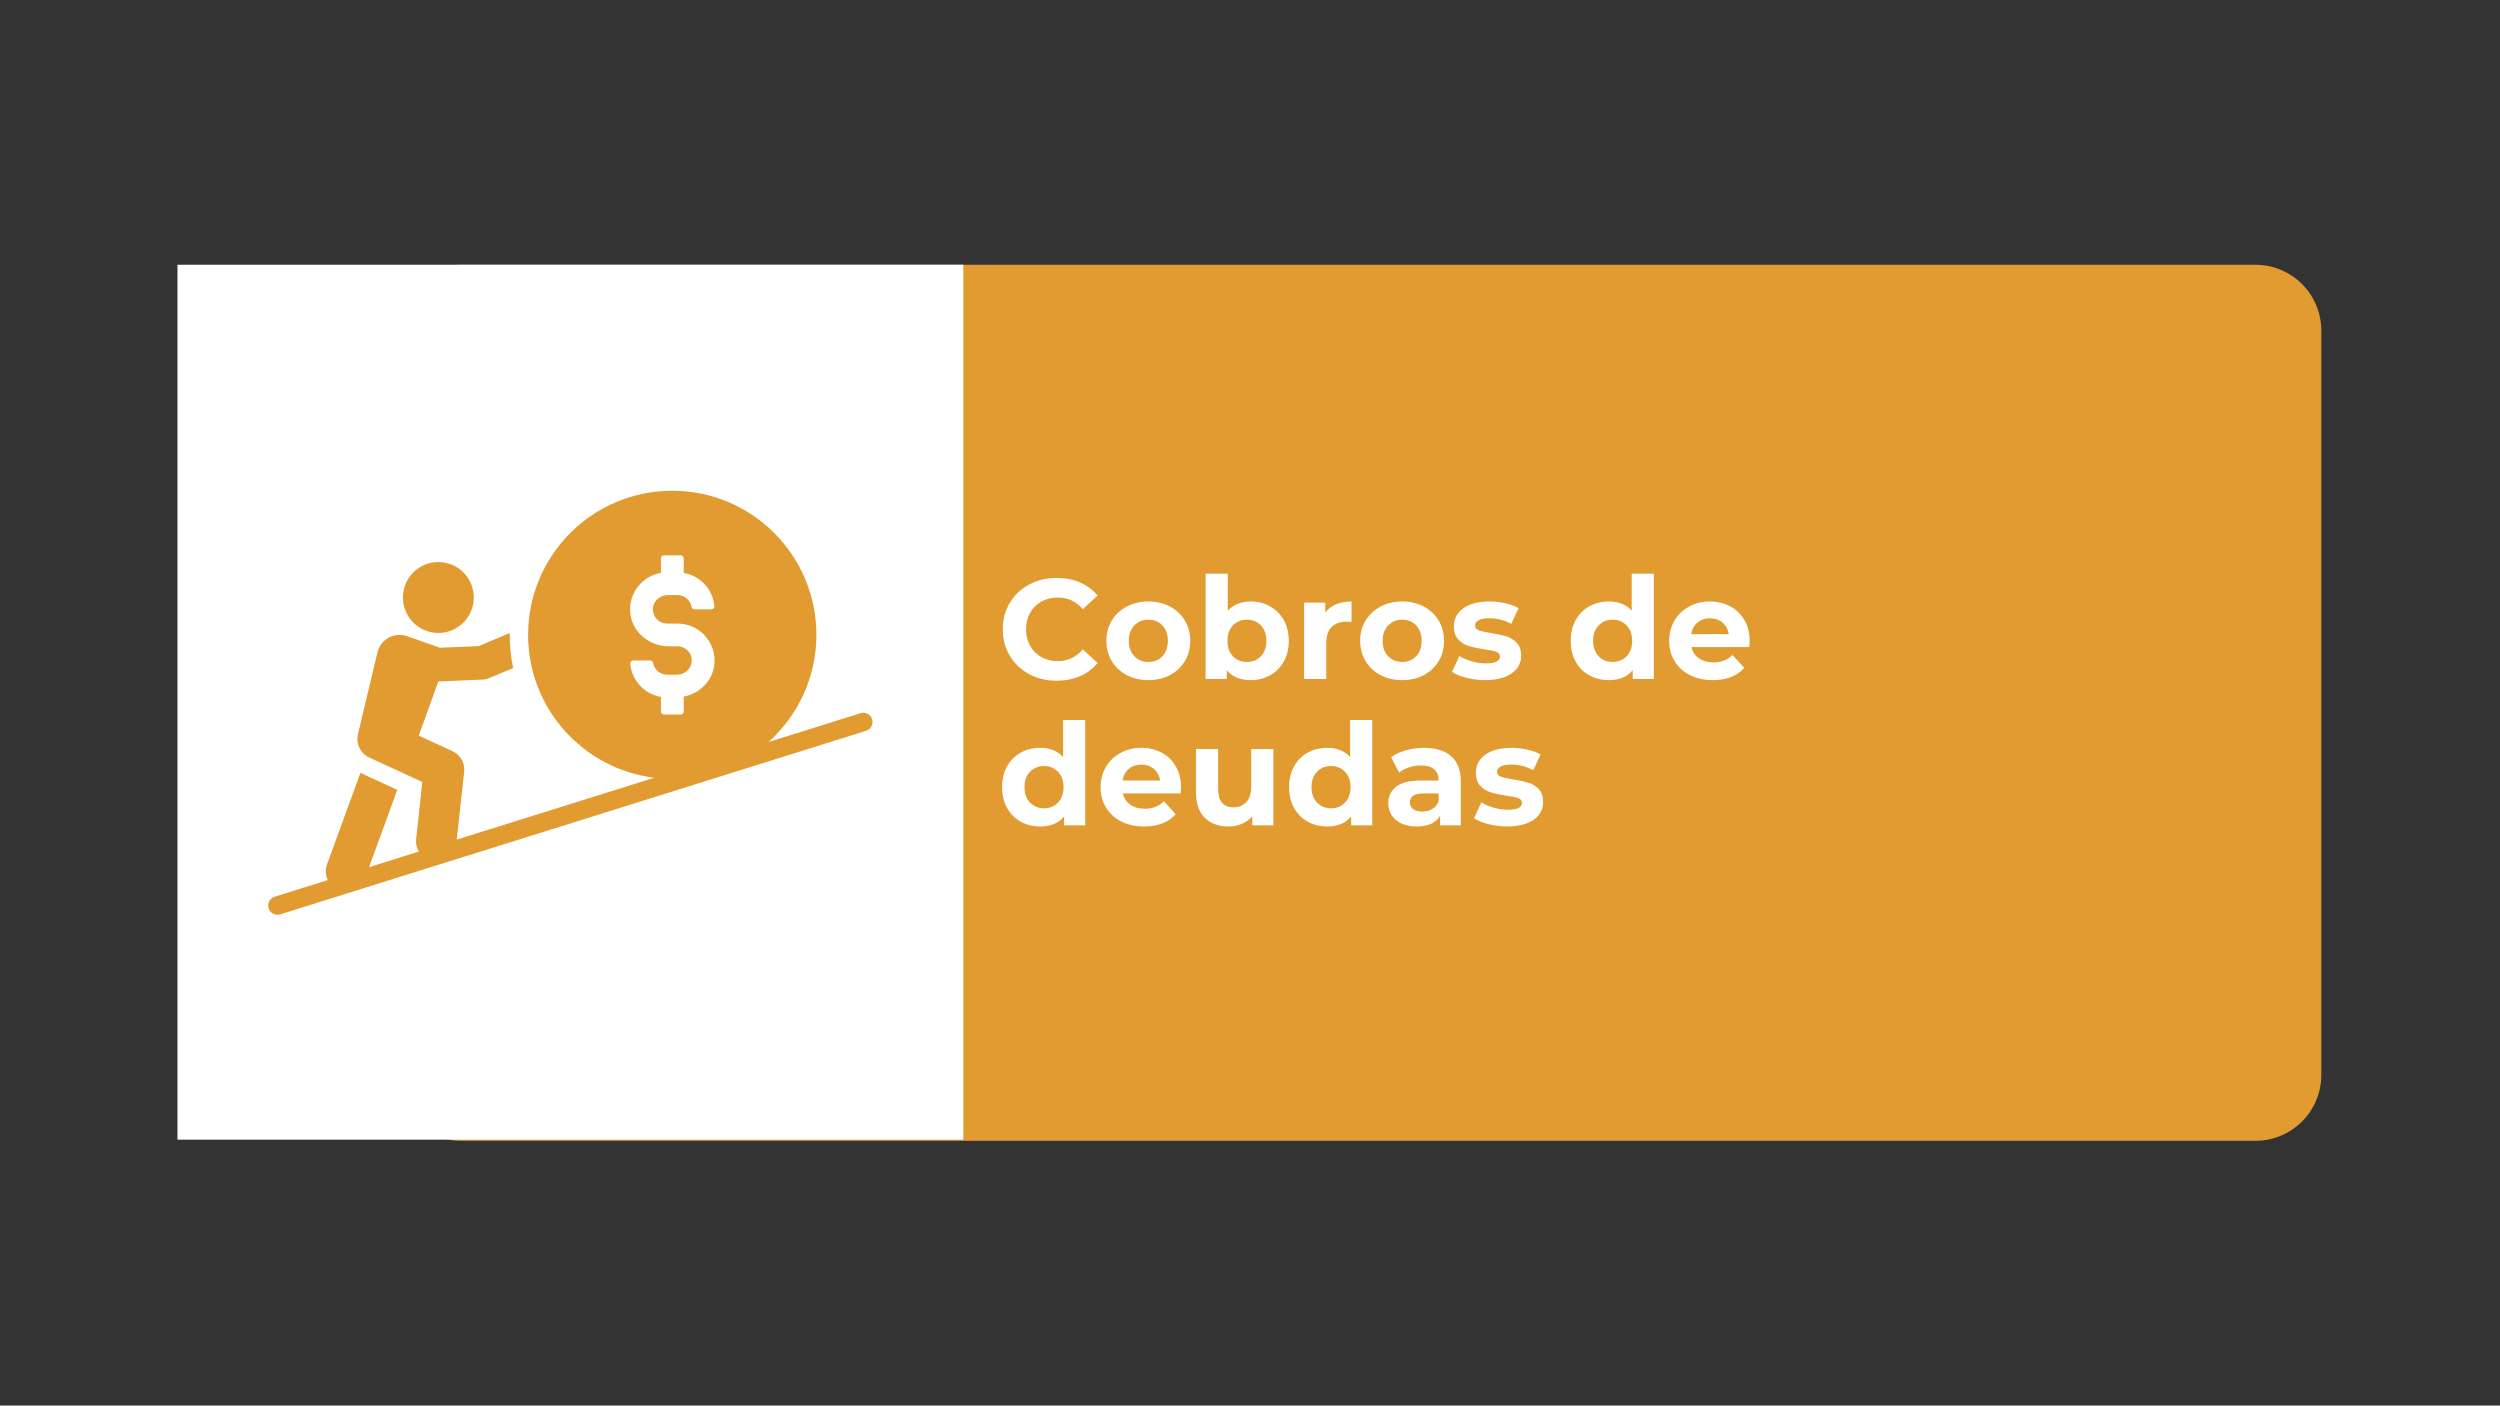
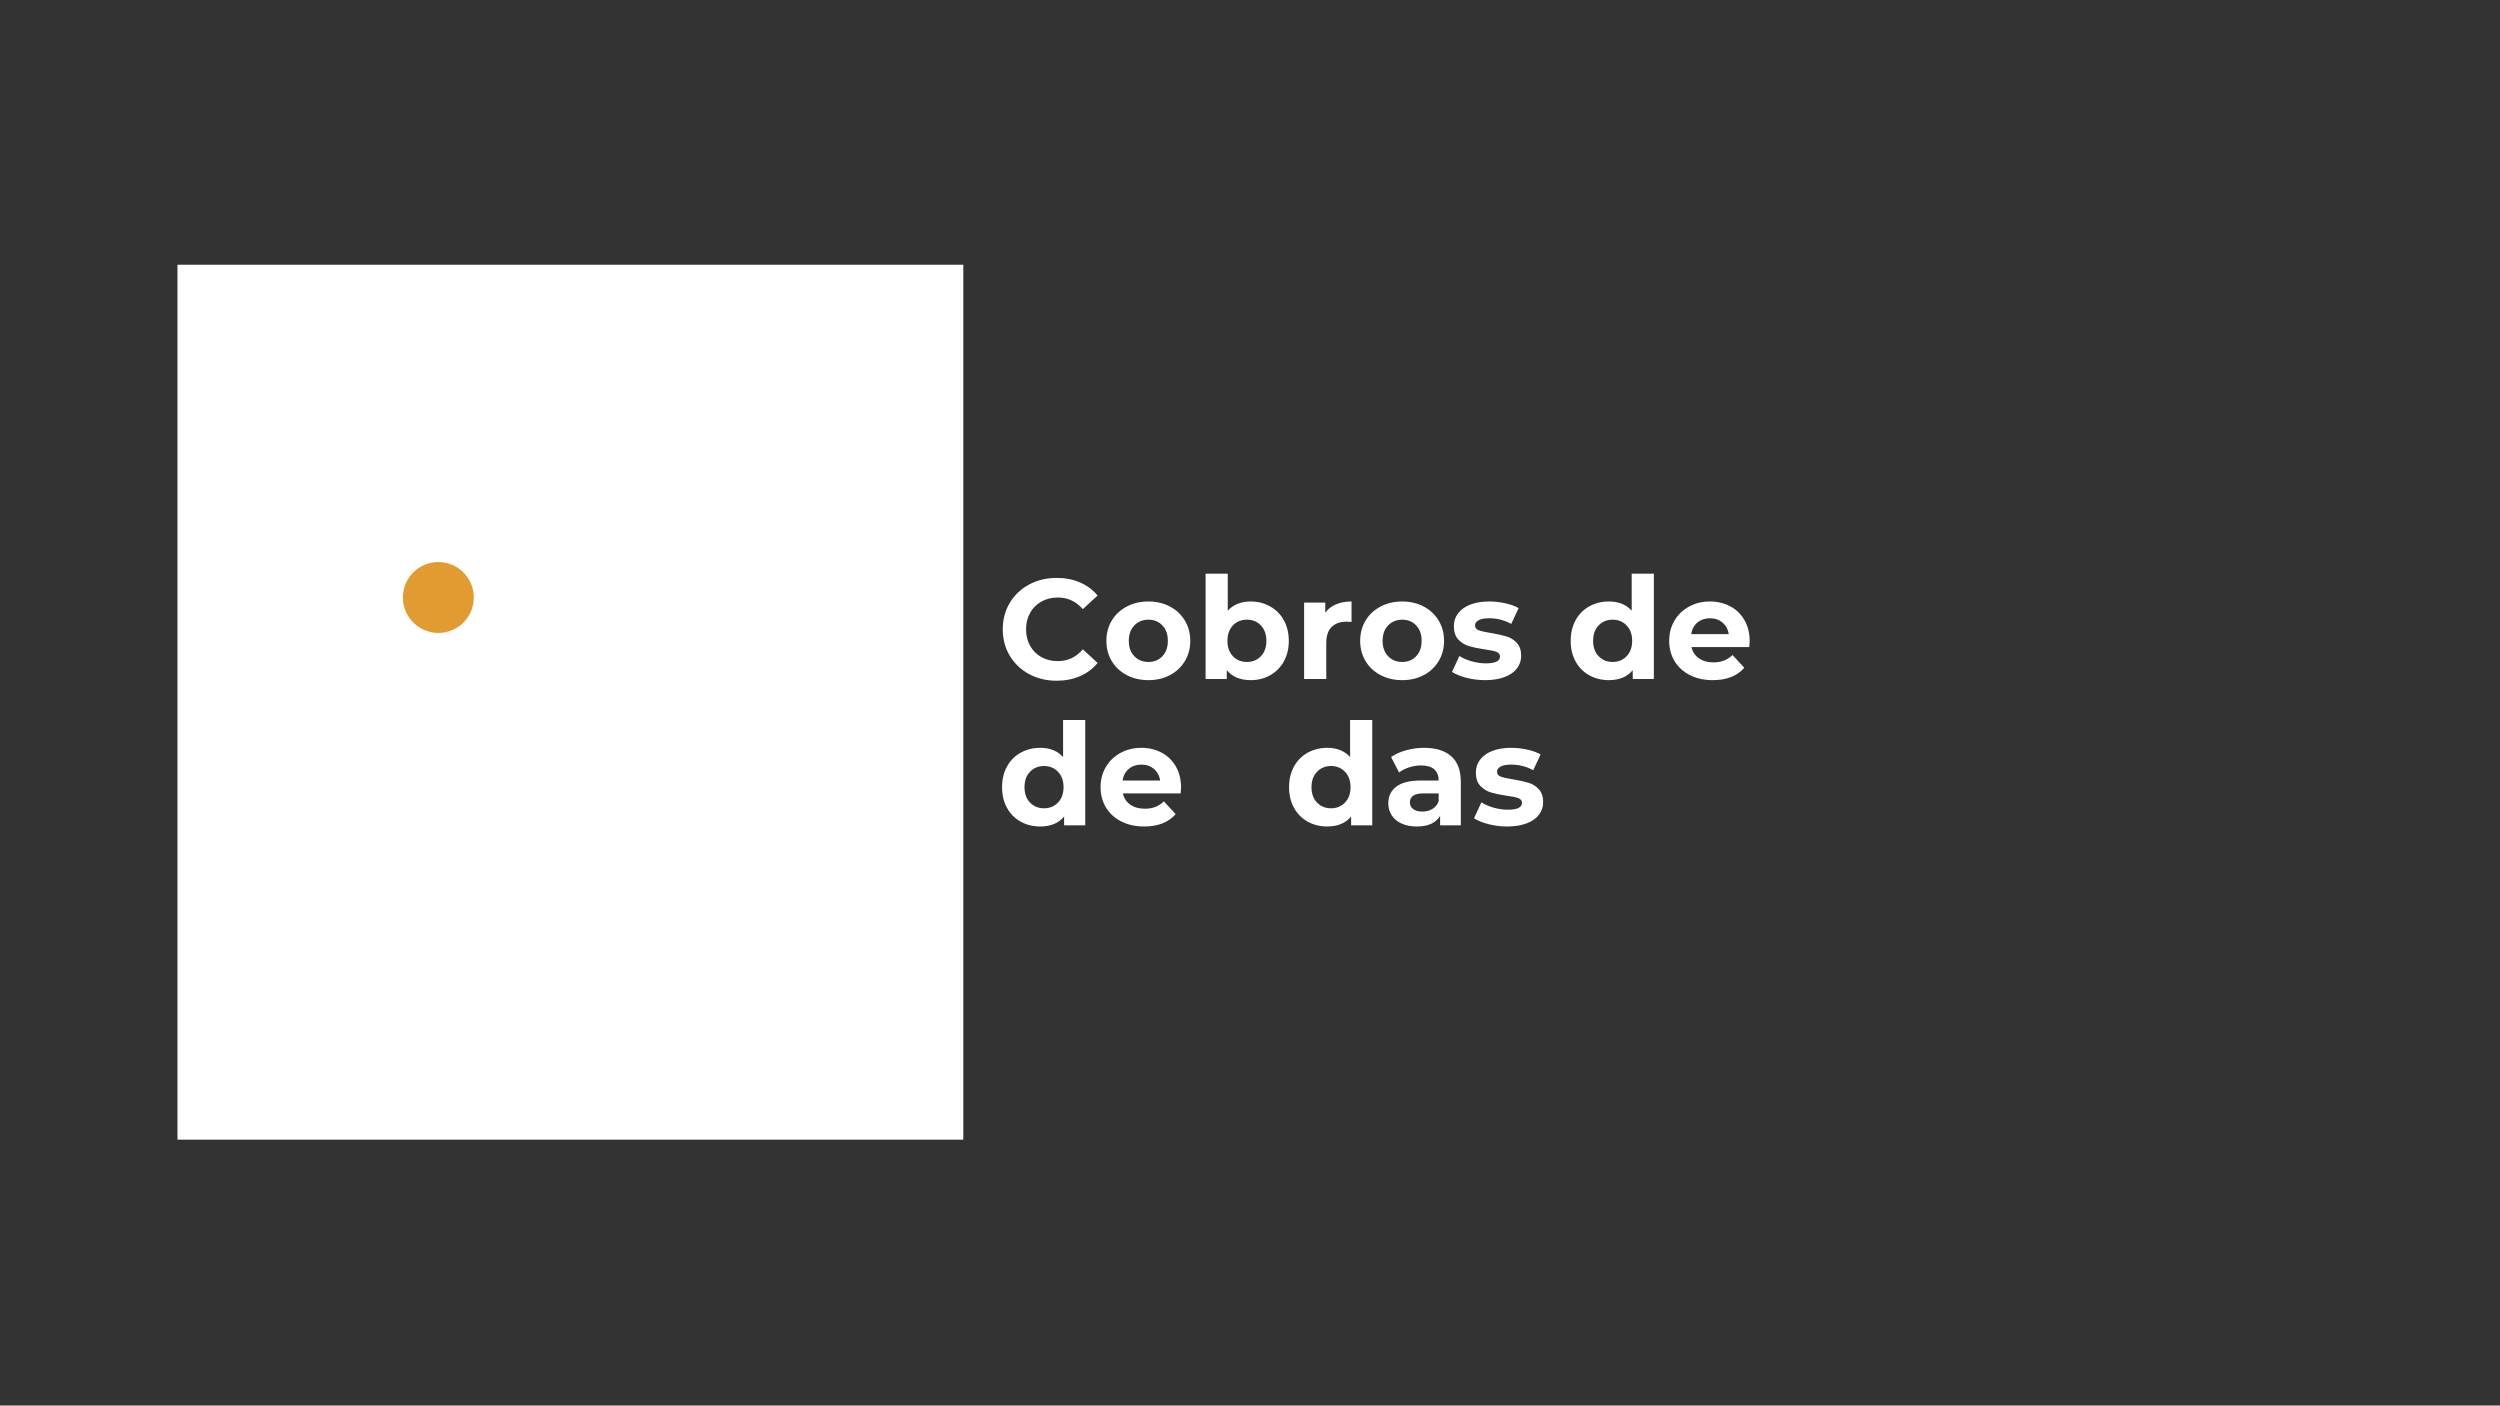
<svg xmlns="http://www.w3.org/2000/svg" width="1366" zoomAndPan="magnify" viewBox="0 0 1024.5 576" height="768" preserveAspectRatio="xMidYMid meet" version="1.2">
  <rect x="0" y="0" width="1024.5" height="576" fill="#333333" stroke="none" />
  <defs>
    <clipPath id="d977d24460">
      <path d="M 161.855 108.5 L 951.367 108.5 L 951.367 467.5 L 161.855 467.5 Z M 161.855 108.5" />
    </clipPath>
    <clipPath id="976df1d835">
-       <path d="M 188.84 108.5 L 924.289 108.5 C 931.445 108.5 938.309 111.344 943.371 116.406 C 948.43 121.465 951.273 128.332 951.273 135.488 L 951.273 440.512 C 951.273 447.668 948.43 454.535 943.371 459.594 C 938.309 464.656 931.445 467.5 924.289 467.5 L 188.84 467.5 C 181.684 467.5 174.82 464.656 169.758 459.594 C 164.695 454.535 161.855 447.668 161.855 440.512 L 161.855 135.488 C 161.855 128.332 164.695 121.465 169.758 116.406 C 174.82 111.344 181.684 108.5 188.84 108.5 Z M 188.84 108.5" />
-     </clipPath>
+       </clipPath>
    <clipPath id="6dbc7b9d21">
      <path d="M 72.727 108.5 L 394.766 108.5 L 394.766 467.5 L 72.727 467.5 Z M 72.727 108.5" />
    </clipPath>
    <clipPath id="c0aaa8fb25">
-       <path d="M 109.395 201.109 L 358 201.109 L 358 375 L 109.395 375 Z M 109.395 201.109" />
-     </clipPath>
+       </clipPath>
  </defs>
  <g id="e4da25e442">
    <g clip-rule="nonzero" clip-path="url(#d977d24460)">
      <g clip-rule="nonzero" clip-path="url(#976df1d835)">
-         <path style="stroke:none;fill-rule:nonzero;fill:#e29b30;fill-opacity:1;" d="M 161.855 108.5 L 951.367 108.5 L 951.367 467.5 L 161.855 467.5 Z M 161.855 108.5" />
+         <path style="stroke:none;fill-rule:nonzero;fill:#e29b30;fill-opacity:1;" d="M 161.855 108.5 L 951.367 108.5 L 161.855 467.5 Z M 161.855 108.5" />
      </g>
    </g>
    <g clip-rule="nonzero" clip-path="url(#6dbc7b9d21)">
      <path style="stroke:none;fill-rule:nonzero;fill:#ffffff;fill-opacity:1;" d="M 72.727 108.5 L 394.766 108.5 L 394.766 467.023 L 72.727 467.023 Z M 72.727 108.5" />
    </g>
    <path style="stroke:none;fill-rule:nonzero;fill:#e29b30;fill-opacity:1;" d="M 177.863 259.27 C 185.812 260.258 193.086 254.602 194.051 246.625 C 195.043 238.676 189.383 231.402 181.406 230.438 C 173.457 229.445 166.184 235.102 165.219 243.082 C 164.254 251.031 169.91 258.277 177.863 259.27 Z M 177.863 259.27" />
    <g clip-rule="nonzero" clip-path="url(#c0aaa8fb25)">
      <path style="stroke:none;fill-rule:nonzero;fill:#e29b30;fill-opacity:1;" d="M 357.398 294.75 C 356.773 292.742 354.66 291.645 352.652 292.273 L 314.934 304.082 C 326.949 293.262 334.562 277.648 334.562 260.18 C 334.562 227.57 308.129 201.109 275.488 201.109 C 242.879 201.109 216.418 227.543 216.418 260.18 C 216.418 290.289 238.969 315.082 268.086 318.73 L 187.168 344.07 L 190.219 316.23 C 190.609 312.711 188.68 309.297 185.449 307.836 L 171.605 301.473 L 179.633 279.266 L 197.934 278.48 C 198.719 278.457 199.523 278.301 200.254 277.961 L 210.293 273.789 C 209.379 269.41 208.883 264.82 208.883 260.18 L 208.883 259.426 L 196.137 264.77 L 180.312 265.449 L 166.914 260.73 C 164.41 259.816 161.621 260.051 159.223 261.328 C 156.902 262.656 155.207 264.875 154.633 267.531 L 146.734 300.719 C 145.719 304.602 147.598 308.695 151.273 310.414 L 173.066 320.453 L 170.535 343.941 C 170.328 345.766 170.77 347.512 171.633 348.973 L 151.246 355.359 L 162.793 323.684 L 148.273 316.984 C 148.09 316.906 147.883 316.828 147.699 316.699 L 134.016 354.238 C 133.207 356.426 133.387 358.723 134.328 360.652 L 112.559 367.48 C 110.551 368.105 109.457 370.219 110.082 372.227 C 110.578 373.84 112.09 374.883 113.68 374.883 C 114.047 374.883 114.438 374.832 114.801 374.703 L 354.895 299.492 C 356.93 298.867 358.023 296.73 357.398 294.75 Z M 258.285 271.992 C 258.23 271.285 258.832 270.66 259.535 270.66 L 266.418 270.66 C 266.992 270.66 267.539 271.027 267.617 271.598 C 268.059 274.363 270.484 276.5 273.379 276.5 L 277.312 276.5 C 280.234 276.5 282.918 274.52 283.387 271.652 C 283.988 268.004 281.172 264.848 277.629 264.848 L 274.031 264.848 C 266.133 264.848 259.039 259.086 258.285 251.215 C 257.477 243.055 263.211 236.066 270.848 234.766 L 270.848 228.82 C 270.848 228.145 271.398 227.57 272.102 227.57 L 278.93 227.57 C 279.609 227.57 280.184 228.117 280.184 228.82 L 280.184 234.789 C 286.906 235.938 292.172 241.488 292.746 248.371 C 292.801 249.074 292.199 249.703 291.496 249.703 L 284.613 249.703 C 284.039 249.703 283.492 249.312 283.414 248.762 C 282.973 246 280.547 243.863 277.652 243.863 L 273.719 243.863 C 270.824 243.863 268.113 245.844 267.645 248.711 C 267.043 252.359 269.859 255.543 273.402 255.543 L 277.68 255.543 C 286.543 255.543 293.633 263.18 292.746 272.199 C 292.094 279.004 286.727 284.191 280.184 285.496 L 280.184 291.566 C 280.184 292.246 279.633 292.82 278.93 292.82 L 272.102 292.82 C 271.422 292.82 270.848 292.273 270.848 291.566 L 270.848 285.598 C 264.125 284.453 258.883 278.898 258.285 271.992 Z M 258.285 271.992" />
    </g>
    <g style="fill:#ffffff;fill-opacity:1;">
      <g transform="translate(408.668, 278.255)">
        <path style="stroke:none" d="M 24.312 0.703 C 20.164 0.703 16.414 -0.195 13.062 -2 C 9.707 -3.812 7.066 -6.316 5.141 -9.516 C 3.223 -12.711 2.266 -16.328 2.266 -20.359 C 2.266 -24.391 3.223 -28.004 5.141 -31.203 C 7.066 -34.41 9.707 -36.914 13.062 -38.719 C 16.414 -40.52 20.188 -41.422 24.375 -41.422 C 27.906 -41.422 31.094 -40.801 33.938 -39.562 C 36.789 -38.32 39.188 -36.535 41.125 -34.203 L 35.078 -28.625 C 32.328 -31.801 28.914 -33.391 24.844 -33.391 C 22.32 -33.391 20.07 -32.836 18.094 -31.734 C 16.113 -30.629 14.57 -29.086 13.469 -27.109 C 12.363 -25.129 11.812 -22.879 11.812 -20.359 C 11.812 -17.836 12.363 -15.586 13.469 -13.609 C 14.57 -11.629 16.113 -10.086 18.094 -8.984 C 20.07 -7.879 22.32 -7.328 24.844 -7.328 C 28.914 -7.328 32.328 -8.938 35.078 -12.156 L 41.125 -6.578 C 39.188 -4.211 36.781 -2.406 33.906 -1.156 C 31.039 0.082 27.844 0.703 24.312 0.703 Z M 24.312 0.703" />
      </g>
    </g>
    <g style="fill:#ffffff;fill-opacity:1;">
      <g transform="translate(451.537, 278.255)">
        <path style="stroke:none" d="M 19.078 0.469 C 15.785 0.469 12.828 -0.219 10.203 -1.594 C 7.586 -2.977 5.539 -4.891 4.062 -7.328 C 2.594 -9.773 1.859 -12.547 1.859 -15.641 C 1.859 -18.742 2.594 -21.516 4.062 -23.953 C 5.539 -26.398 7.586 -28.312 10.203 -29.688 C 12.828 -31.07 15.785 -31.766 19.078 -31.766 C 22.379 -31.766 25.328 -31.07 27.922 -29.688 C 30.516 -28.312 32.547 -26.398 34.016 -23.953 C 35.492 -21.516 36.234 -18.742 36.234 -15.641 C 36.234 -12.547 35.492 -9.773 34.016 -7.328 C 32.547 -4.891 30.516 -2.977 27.922 -1.594 C 25.328 -0.219 22.379 0.469 19.078 0.469 Z M 19.078 -6.984 C 21.41 -6.984 23.32 -7.766 24.812 -9.328 C 26.301 -10.898 27.047 -13.004 27.047 -15.641 C 27.047 -18.285 26.301 -20.391 24.812 -21.953 C 23.32 -23.523 21.41 -24.312 19.078 -24.312 C 16.754 -24.312 14.832 -23.523 13.312 -21.953 C 11.801 -20.391 11.047 -18.285 11.047 -15.641 C 11.047 -13.004 11.801 -10.898 13.312 -9.328 C 14.832 -7.766 16.754 -6.984 19.078 -6.984 Z M 19.078 -6.984" />
      </g>
    </g>
    <g style="fill:#ffffff;fill-opacity:1;">
      <g transform="translate(489.869, 278.255)">
        <path style="stroke:none" d="M 22.688 -31.766 C 25.594 -31.766 28.238 -31.094 30.625 -29.75 C 33.008 -28.414 34.879 -26.535 36.234 -24.109 C 37.598 -21.68 38.281 -18.859 38.281 -15.641 C 38.281 -12.422 37.598 -9.598 36.234 -7.172 C 34.879 -4.754 33.008 -2.875 30.625 -1.531 C 28.238 -0.195 25.594 0.469 22.688 0.469 C 18.383 0.469 15.109 -0.891 12.859 -3.609 L 12.859 0 L 4.188 0 L 4.188 -43.156 L 13.266 -43.156 L 13.266 -27.984 C 15.555 -30.504 18.695 -31.766 22.688 -31.766 Z M 21.109 -6.984 C 23.441 -6.984 25.352 -7.766 26.844 -9.328 C 28.344 -10.898 29.094 -13.004 29.094 -15.641 C 29.094 -18.285 28.344 -20.391 26.844 -21.953 C 25.352 -23.523 23.441 -24.312 21.109 -24.312 C 18.785 -24.312 16.875 -23.523 15.375 -21.953 C 13.883 -20.391 13.141 -18.285 13.141 -15.641 C 13.141 -13.004 13.883 -10.898 15.375 -9.328 C 16.875 -7.766 18.785 -6.984 21.109 -6.984 Z M 21.109 -6.984" />
      </g>
    </g>
    <g style="fill:#ffffff;fill-opacity:1;">
      <g transform="translate(530.237, 278.255)">
        <path style="stroke:none" d="M 12.859 -27.172 C 13.941 -28.68 15.406 -29.82 17.25 -30.594 C 19.094 -31.375 21.219 -31.766 23.625 -31.766 L 23.625 -23.391 C 22.613 -23.461 21.93 -23.5 21.578 -23.5 C 18.984 -23.5 16.945 -22.77 15.469 -21.312 C 14 -19.863 13.266 -17.688 13.266 -14.781 L 13.266 0 L 4.188 0 L 4.188 -31.297 L 12.859 -31.297 Z M 12.859 -27.172" />
      </g>
    </g>
    <g style="fill:#ffffff;fill-opacity:1;">
      <g transform="translate(555.54, 278.255)">
        <path style="stroke:none" d="M 19.078 0.469 C 15.785 0.469 12.828 -0.219 10.203 -1.594 C 7.586 -2.977 5.539 -4.891 4.062 -7.328 C 2.594 -9.773 1.859 -12.547 1.859 -15.641 C 1.859 -18.742 2.594 -21.516 4.062 -23.953 C 5.539 -26.398 7.586 -28.312 10.203 -29.688 C 12.828 -31.07 15.785 -31.766 19.078 -31.766 C 22.379 -31.766 25.328 -31.07 27.922 -29.688 C 30.516 -28.312 32.547 -26.398 34.016 -23.953 C 35.492 -21.516 36.234 -18.742 36.234 -15.641 C 36.234 -12.547 35.492 -9.773 34.016 -7.328 C 32.547 -4.891 30.516 -2.977 27.922 -1.594 C 25.328 -0.219 22.379 0.469 19.078 0.469 Z M 19.078 -6.984 C 21.41 -6.984 23.32 -7.766 24.812 -9.328 C 26.301 -10.898 27.047 -13.004 27.047 -15.641 C 27.047 -18.285 26.301 -20.391 24.812 -21.953 C 23.32 -23.523 21.41 -24.312 19.078 -24.312 C 16.754 -24.312 14.832 -23.523 13.312 -21.953 C 11.801 -20.391 11.047 -18.285 11.047 -15.641 C 11.047 -13.004 11.801 -10.898 13.312 -9.328 C 14.832 -7.766 16.754 -6.984 19.078 -6.984 Z M 19.078 -6.984" />
      </g>
    </g>
    <g style="fill:#ffffff;fill-opacity:1;">
      <g transform="translate(593.872, 278.255)">
        <path style="stroke:none" d="M 14.719 0.469 C 12.113 0.469 9.57 0.148 7.094 -0.484 C 4.613 -1.129 2.633 -1.938 1.156 -2.906 L 4.188 -9.422 C 5.582 -8.523 7.27 -7.797 9.25 -7.234 C 11.227 -6.68 13.164 -6.406 15.062 -6.406 C 18.906 -6.406 20.828 -7.352 20.828 -9.25 C 20.828 -10.145 20.301 -10.785 19.25 -11.172 C 18.207 -11.555 16.598 -11.883 14.422 -12.156 C 11.867 -12.539 9.754 -12.984 8.078 -13.484 C 6.41 -13.992 4.969 -14.891 3.75 -16.172 C 2.531 -17.453 1.922 -19.273 1.922 -21.641 C 1.922 -23.617 2.492 -25.375 3.641 -26.906 C 4.785 -28.438 6.453 -29.629 8.641 -30.484 C 10.828 -31.336 13.414 -31.766 16.406 -31.766 C 18.613 -31.766 20.812 -31.52 23 -31.031 C 25.195 -30.551 27.016 -29.883 28.453 -29.031 L 25.422 -22.578 C 22.672 -24.117 19.664 -24.891 16.406 -24.891 C 14.469 -24.891 13.016 -24.617 12.047 -24.078 C 11.078 -23.535 10.594 -22.836 10.594 -21.984 C 10.594 -21.016 11.113 -20.336 12.156 -19.953 C 13.207 -19.566 14.875 -19.195 17.156 -18.844 C 19.719 -18.414 21.812 -17.957 23.438 -17.469 C 25.07 -16.988 26.488 -16.109 27.688 -14.828 C 28.895 -13.555 29.5 -11.773 29.5 -9.484 C 29.5 -7.547 28.914 -5.816 27.75 -4.297 C 26.582 -2.785 24.883 -1.613 22.656 -0.781 C 20.426 0.051 17.781 0.469 14.719 0.469 Z M 14.719 0.469" />
      </g>
    </g>
    <g style="fill:#ffffff;fill-opacity:1;">
      <g transform="translate(624.991, 278.255)">
-         <path style="stroke:none" d="" />
-       </g>
+         </g>
    </g>
    <g style="fill:#ffffff;fill-opacity:1;">
      <g transform="translate(641.685, 278.255)">
        <path style="stroke:none" d="M 36.062 -43.156 L 36.062 0 L 27.406 0 L 27.406 -3.609 C 25.156 -0.891 21.895 0.469 17.625 0.469 C 14.676 0.469 12.008 -0.188 9.625 -1.5 C 7.238 -2.82 5.367 -4.703 4.016 -7.141 C 2.66 -9.586 1.984 -12.422 1.984 -15.641 C 1.984 -18.859 2.66 -21.691 4.016 -24.141 C 5.367 -26.586 7.238 -28.469 9.625 -29.781 C 12.008 -31.102 14.676 -31.766 17.625 -31.766 C 21.625 -31.766 24.742 -30.504 26.984 -27.984 L 26.984 -43.156 Z M 19.203 -6.984 C 21.484 -6.984 23.379 -7.766 24.891 -9.328 C 26.41 -10.898 27.172 -13.004 27.172 -15.641 C 27.172 -18.285 26.41 -20.391 24.891 -21.953 C 23.379 -23.523 21.484 -24.312 19.203 -24.312 C 16.867 -24.312 14.945 -23.523 13.438 -21.953 C 11.926 -20.391 11.172 -18.285 11.172 -15.641 C 11.172 -13.004 11.926 -10.898 13.438 -9.328 C 14.945 -7.766 16.867 -6.984 19.203 -6.984 Z M 19.203 -6.984" />
      </g>
    </g>
    <g style="fill:#ffffff;fill-opacity:1;">
      <g transform="translate(682.17, 278.255)">
        <path style="stroke:none" d="M 34.844 -15.531 C 34.844 -15.414 34.785 -14.602 34.672 -13.094 L 11 -13.094 C 11.426 -11.156 12.43 -9.625 14.016 -8.5 C 15.609 -7.375 17.586 -6.812 19.953 -6.812 C 21.578 -6.812 23.02 -7.051 24.281 -7.531 C 25.539 -8.02 26.719 -8.785 27.812 -9.828 L 32.641 -4.594 C 29.691 -1.219 25.383 0.469 19.719 0.469 C 16.188 0.469 13.062 -0.219 10.344 -1.594 C 7.633 -2.977 5.539 -4.891 4.062 -7.328 C 2.594 -9.773 1.859 -12.547 1.859 -15.641 C 1.859 -18.711 2.582 -21.477 4.031 -23.938 C 5.488 -26.395 7.488 -28.312 10.031 -29.688 C 12.57 -31.07 15.414 -31.766 18.562 -31.766 C 21.625 -31.766 24.395 -31.102 26.875 -29.781 C 29.352 -28.469 31.301 -26.578 32.719 -24.109 C 34.133 -21.648 34.844 -18.789 34.844 -15.531 Z M 18.609 -24.891 C 16.555 -24.891 14.832 -24.305 13.438 -23.141 C 12.039 -21.984 11.188 -20.395 10.875 -18.375 L 26.297 -18.375 C 25.984 -20.352 25.129 -21.93 23.734 -23.109 C 22.336 -24.297 20.629 -24.891 18.609 -24.891 Z M 18.609 -24.891" />
      </g>
    </g>
    <g style="fill:#ffffff;fill-opacity:1;">
      <g transform="translate(408.668, 338.225)">
        <path style="stroke:none" d="M 36.062 -43.156 L 36.062 0 L 27.406 0 L 27.406 -3.609 C 25.156 -0.891 21.895 0.469 17.625 0.469 C 14.676 0.469 12.008 -0.188 9.625 -1.5 C 7.238 -2.82 5.367 -4.703 4.016 -7.141 C 2.66 -9.586 1.984 -12.422 1.984 -15.641 C 1.984 -18.859 2.66 -21.691 4.016 -24.141 C 5.367 -26.586 7.238 -28.469 9.625 -29.781 C 12.008 -31.102 14.676 -31.766 17.625 -31.766 C 21.625 -31.766 24.742 -30.504 26.984 -27.984 L 26.984 -43.156 Z M 19.203 -6.984 C 21.484 -6.984 23.379 -7.766 24.891 -9.328 C 26.41 -10.898 27.172 -13.004 27.172 -15.641 C 27.172 -18.285 26.41 -20.391 24.891 -21.953 C 23.379 -23.523 21.484 -24.312 19.203 -24.312 C 16.867 -24.312 14.945 -23.523 13.438 -21.953 C 11.926 -20.391 11.172 -18.285 11.172 -15.641 C 11.172 -13.004 11.926 -10.898 13.438 -9.328 C 14.945 -7.766 16.867 -6.984 19.203 -6.984 Z M 19.203 -6.984" />
      </g>
    </g>
    <g style="fill:#ffffff;fill-opacity:1;">
      <g transform="translate(449.153, 338.225)">
        <path style="stroke:none" d="M 34.844 -15.531 C 34.844 -15.414 34.785 -14.602 34.672 -13.094 L 11 -13.094 C 11.426 -11.156 12.43 -9.625 14.016 -8.5 C 15.609 -7.375 17.586 -6.812 19.953 -6.812 C 21.578 -6.812 23.02 -7.051 24.281 -7.531 C 25.539 -8.02 26.719 -8.785 27.812 -9.828 L 32.641 -4.594 C 29.691 -1.219 25.383 0.469 19.719 0.469 C 16.188 0.469 13.062 -0.219 10.344 -1.594 C 7.633 -2.977 5.539 -4.891 4.062 -7.328 C 2.594 -9.773 1.859 -12.547 1.859 -15.641 C 1.859 -18.711 2.582 -21.477 4.031 -23.938 C 5.488 -26.395 7.488 -28.312 10.031 -29.688 C 12.57 -31.07 15.414 -31.766 18.562 -31.766 C 21.625 -31.766 24.395 -31.102 26.875 -29.781 C 29.352 -28.469 31.301 -26.578 32.719 -24.109 C 34.133 -21.648 34.844 -18.789 34.844 -15.531 Z M 18.609 -24.891 C 16.555 -24.891 14.832 -24.305 13.438 -23.141 C 12.039 -21.984 11.188 -20.395 10.875 -18.375 L 26.297 -18.375 C 25.984 -20.352 25.129 -21.93 23.734 -23.109 C 22.336 -24.297 20.629 -24.891 18.609 -24.891 Z M 18.609 -24.891" />
      </g>
    </g>
    <g style="fill:#ffffff;fill-opacity:1;">
      <g transform="translate(486.089, 338.225)">
-         <path style="stroke:none" d="M 35.719 -31.297 L 35.719 0 L 27.109 0 L 27.109 -3.719 C 25.91 -2.363 24.473 -1.328 22.797 -0.609 C 21.129 0.109 19.328 0.469 17.391 0.469 C 13.285 0.469 10.031 -0.711 7.625 -3.078 C 5.219 -5.441 4.016 -8.953 4.016 -13.609 L 4.016 -31.297 L 13.094 -31.297 L 13.094 -14.953 C 13.094 -9.91 15.203 -7.391 19.422 -7.391 C 21.598 -7.391 23.344 -8.098 24.656 -9.516 C 25.977 -10.93 26.641 -13.035 26.641 -15.828 L 26.641 -31.297 Z M 35.719 -31.297" />
-       </g>
+         </g>
    </g>
    <g style="fill:#ffffff;fill-opacity:1;">
      <g transform="translate(526.282, 338.225)">
        <path style="stroke:none" d="M 36.062 -43.156 L 36.062 0 L 27.406 0 L 27.406 -3.609 C 25.156 -0.891 21.895 0.469 17.625 0.469 C 14.676 0.469 12.008 -0.188 9.625 -1.5 C 7.238 -2.82 5.367 -4.703 4.016 -7.141 C 2.66 -9.586 1.984 -12.422 1.984 -15.641 C 1.984 -18.859 2.66 -21.691 4.016 -24.141 C 5.367 -26.586 7.238 -28.469 9.625 -29.781 C 12.008 -31.102 14.676 -31.766 17.625 -31.766 C 21.625 -31.766 24.742 -30.504 26.984 -27.984 L 26.984 -43.156 Z M 19.203 -6.984 C 21.484 -6.984 23.379 -7.766 24.891 -9.328 C 26.41 -10.898 27.172 -13.004 27.172 -15.641 C 27.172 -18.285 26.41 -20.391 24.891 -21.953 C 23.379 -23.523 21.484 -24.312 19.203 -24.312 C 16.867 -24.312 14.945 -23.523 13.438 -21.953 C 11.926 -20.391 11.172 -18.285 11.172 -15.641 C 11.172 -13.004 11.926 -10.898 13.438 -9.328 C 14.945 -7.766 16.867 -6.984 19.203 -6.984 Z M 19.203 -6.984" />
      </g>
    </g>
    <g style="fill:#ffffff;fill-opacity:1;">
      <g transform="translate(566.766, 338.225)">
        <path style="stroke:none" d="M 16.812 -31.766 C 21.656 -31.766 25.375 -30.609 27.969 -28.297 C 30.57 -25.992 31.875 -22.516 31.875 -17.859 L 31.875 0 L 23.391 0 L 23.391 -3.891 C 21.68 -0.984 18.5 0.469 13.844 0.469 C 11.438 0.469 9.348 0.062 7.578 -0.75 C 5.816 -1.57 4.473 -2.695 3.547 -4.125 C 2.617 -5.562 2.156 -7.191 2.156 -9.016 C 2.156 -11.922 3.25 -14.207 5.438 -15.875 C 7.625 -17.539 11.008 -18.375 15.594 -18.375 L 22.797 -18.375 C 22.797 -20.352 22.195 -21.875 21 -22.938 C 19.801 -24.008 18 -24.547 15.594 -24.547 C 13.926 -24.547 12.285 -24.285 10.672 -23.766 C 9.066 -23.242 7.703 -22.535 6.578 -21.641 L 3.312 -27.984 C 5.02 -29.18 7.066 -30.109 9.453 -30.766 C 11.836 -31.43 14.289 -31.766 16.812 -31.766 Z M 16.109 -5.641 C 17.66 -5.641 19.035 -6 20.234 -6.719 C 21.441 -7.438 22.297 -8.492 22.797 -9.891 L 22.797 -13.094 L 16.578 -13.094 C 12.859 -13.094 11 -11.867 11 -9.422 C 11 -8.254 11.453 -7.332 12.359 -6.656 C 13.273 -5.977 14.523 -5.641 16.109 -5.641 Z M 16.109 -5.641" />
      </g>
    </g>
    <g style="fill:#ffffff;fill-opacity:1;">
      <g transform="translate(602.888, 338.225)">
        <path style="stroke:none" d="M 14.719 0.469 C 12.113 0.469 9.57 0.148 7.094 -0.484 C 4.613 -1.129 2.633 -1.938 1.156 -2.906 L 4.188 -9.422 C 5.582 -8.523 7.27 -7.797 9.25 -7.234 C 11.227 -6.68 13.164 -6.406 15.062 -6.406 C 18.906 -6.406 20.828 -7.352 20.828 -9.25 C 20.828 -10.145 20.301 -10.785 19.25 -11.172 C 18.207 -11.555 16.598 -11.883 14.422 -12.156 C 11.867 -12.539 9.754 -12.984 8.078 -13.484 C 6.41 -13.992 4.969 -14.891 3.75 -16.172 C 2.531 -17.453 1.922 -19.273 1.922 -21.641 C 1.922 -23.617 2.492 -25.375 3.641 -26.906 C 4.785 -28.438 6.453 -29.629 8.641 -30.484 C 10.828 -31.336 13.414 -31.766 16.406 -31.766 C 18.613 -31.766 20.812 -31.52 23 -31.031 C 25.195 -30.551 27.016 -29.883 28.453 -29.031 L 25.422 -22.578 C 22.672 -24.117 19.664 -24.891 16.406 -24.891 C 14.469 -24.891 13.016 -24.617 12.047 -24.078 C 11.078 -23.535 10.594 -22.836 10.594 -21.984 C 10.594 -21.016 11.113 -20.336 12.156 -19.953 C 13.207 -19.566 14.875 -19.195 17.156 -18.844 C 19.719 -18.414 21.812 -17.957 23.438 -17.469 C 25.07 -16.988 26.488 -16.109 27.688 -14.828 C 28.895 -13.555 29.5 -11.773 29.5 -9.484 C 29.5 -7.547 28.914 -5.816 27.75 -4.297 C 26.582 -2.785 24.883 -1.613 22.656 -0.781 C 20.426 0.051 17.781 0.469 14.719 0.469 Z M 14.719 0.469" />
      </g>
    </g>
  </g>
</svg>